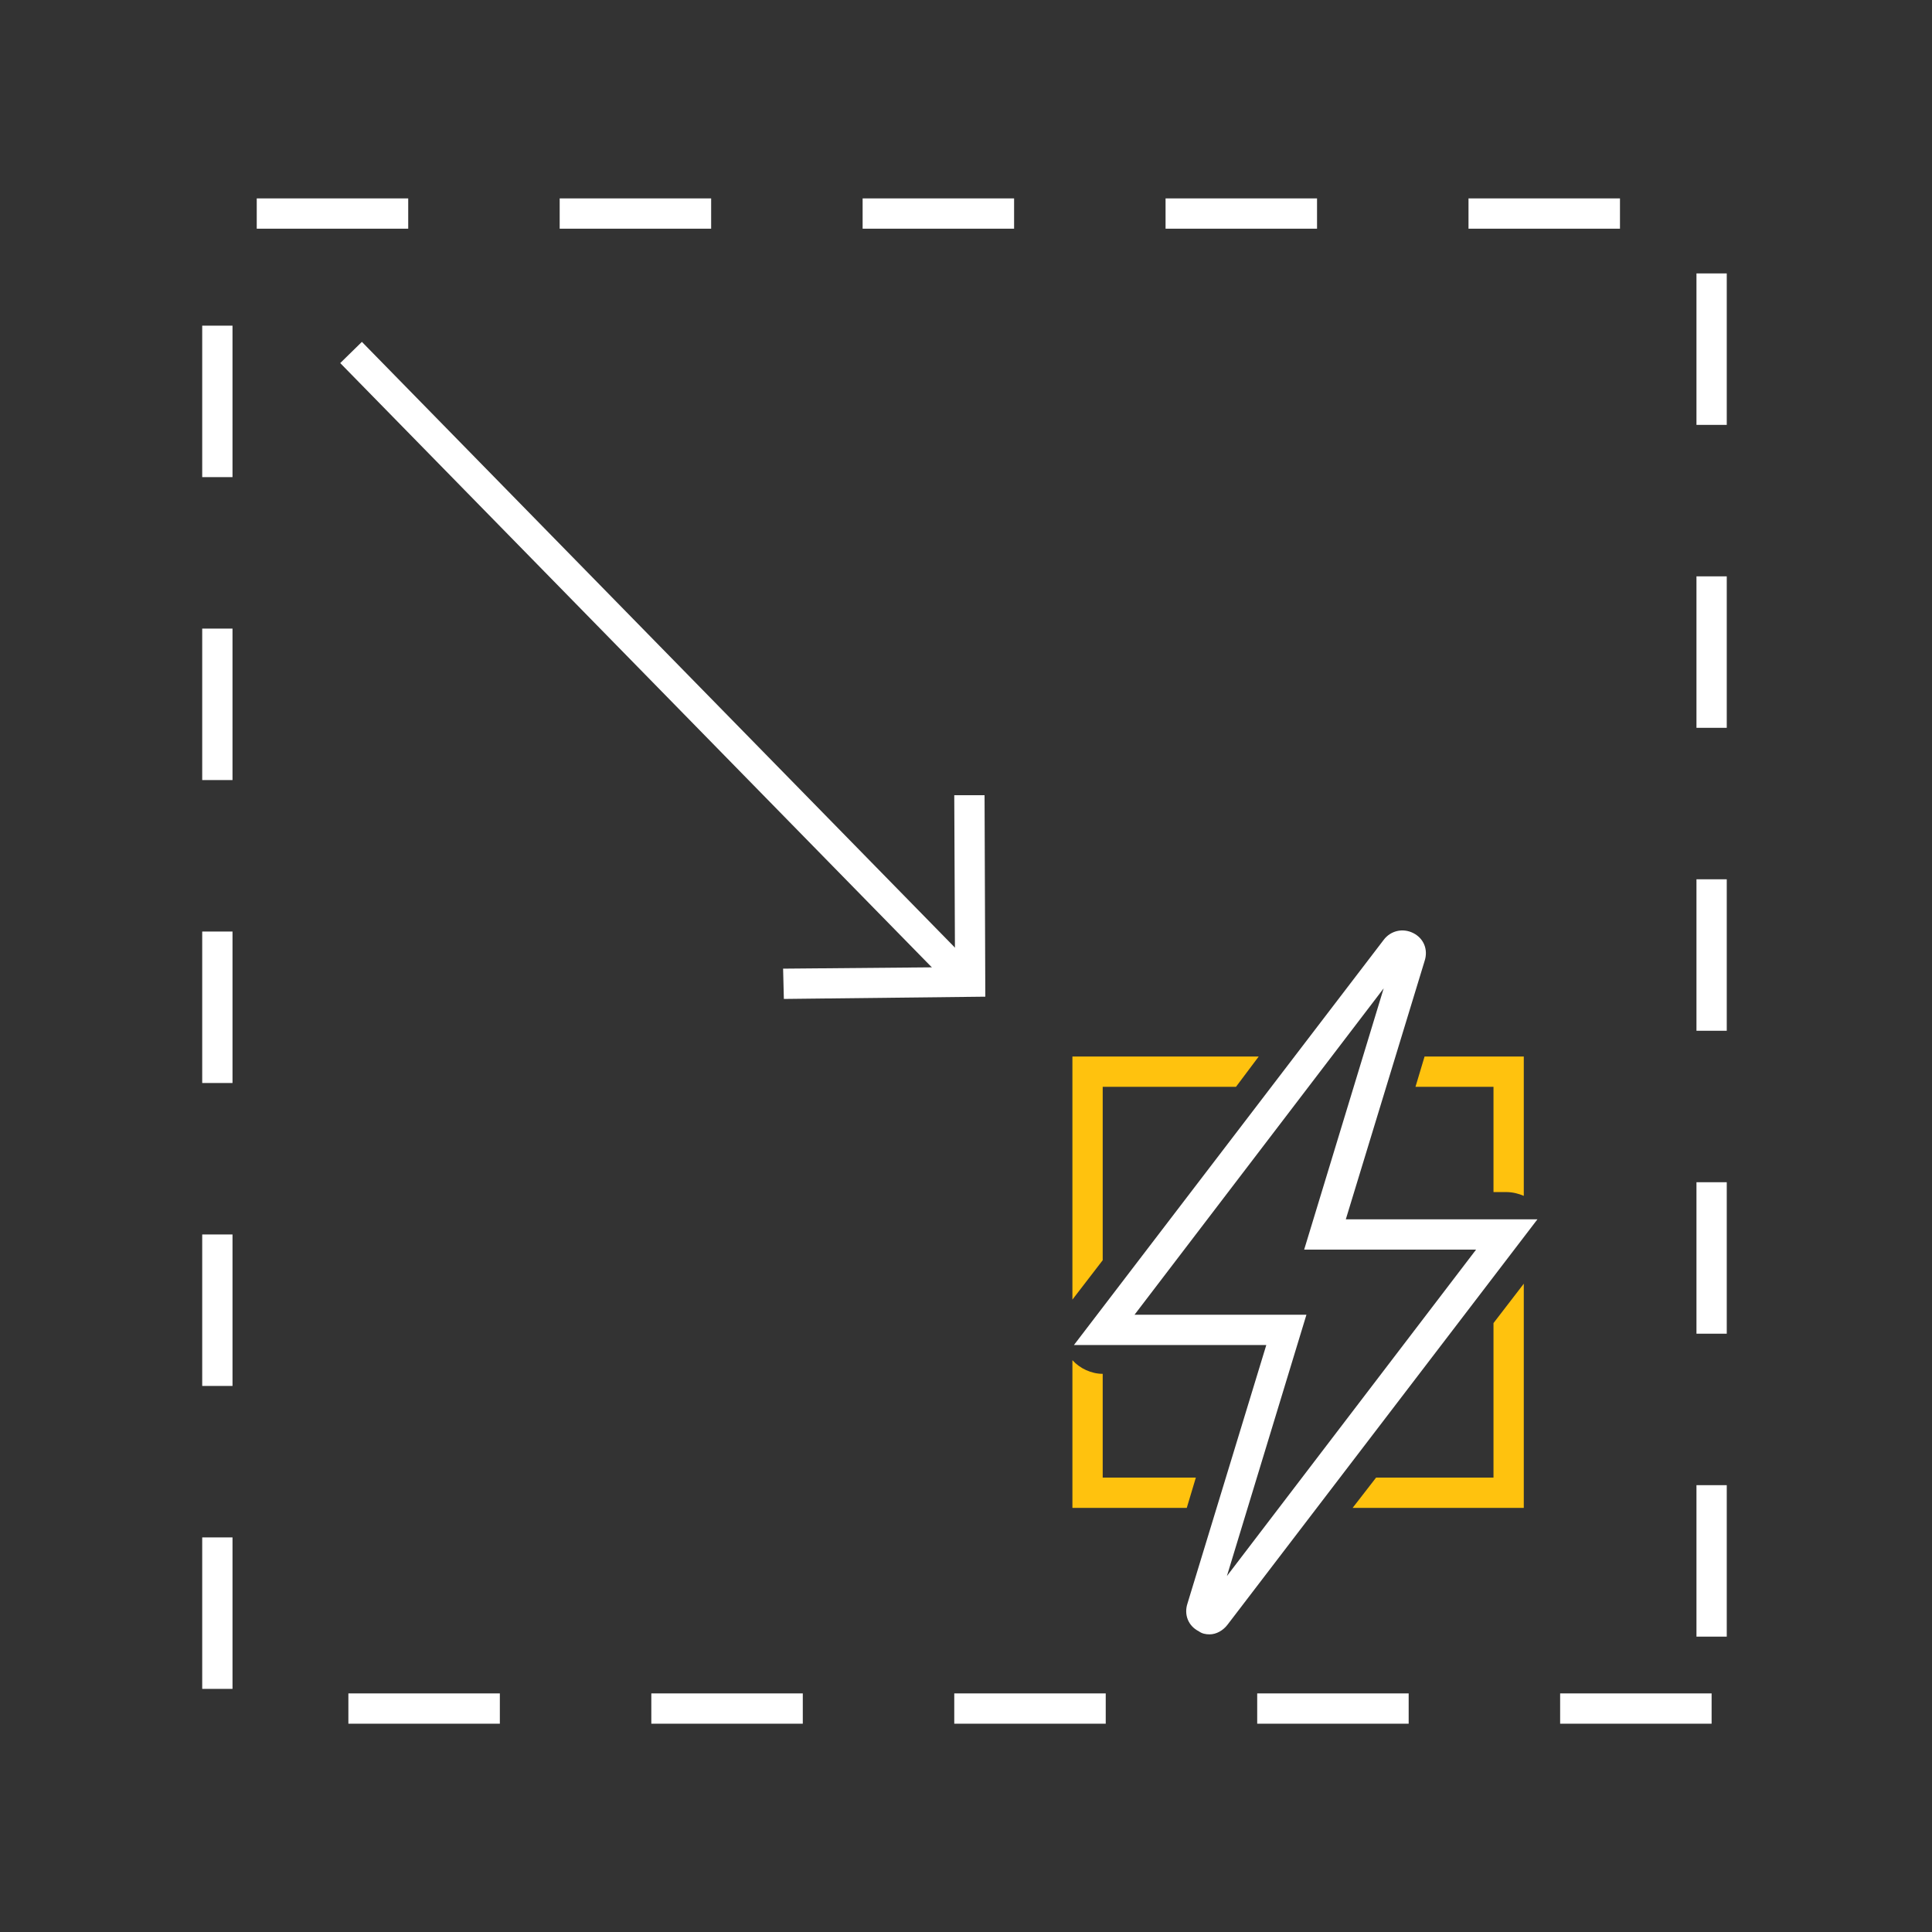
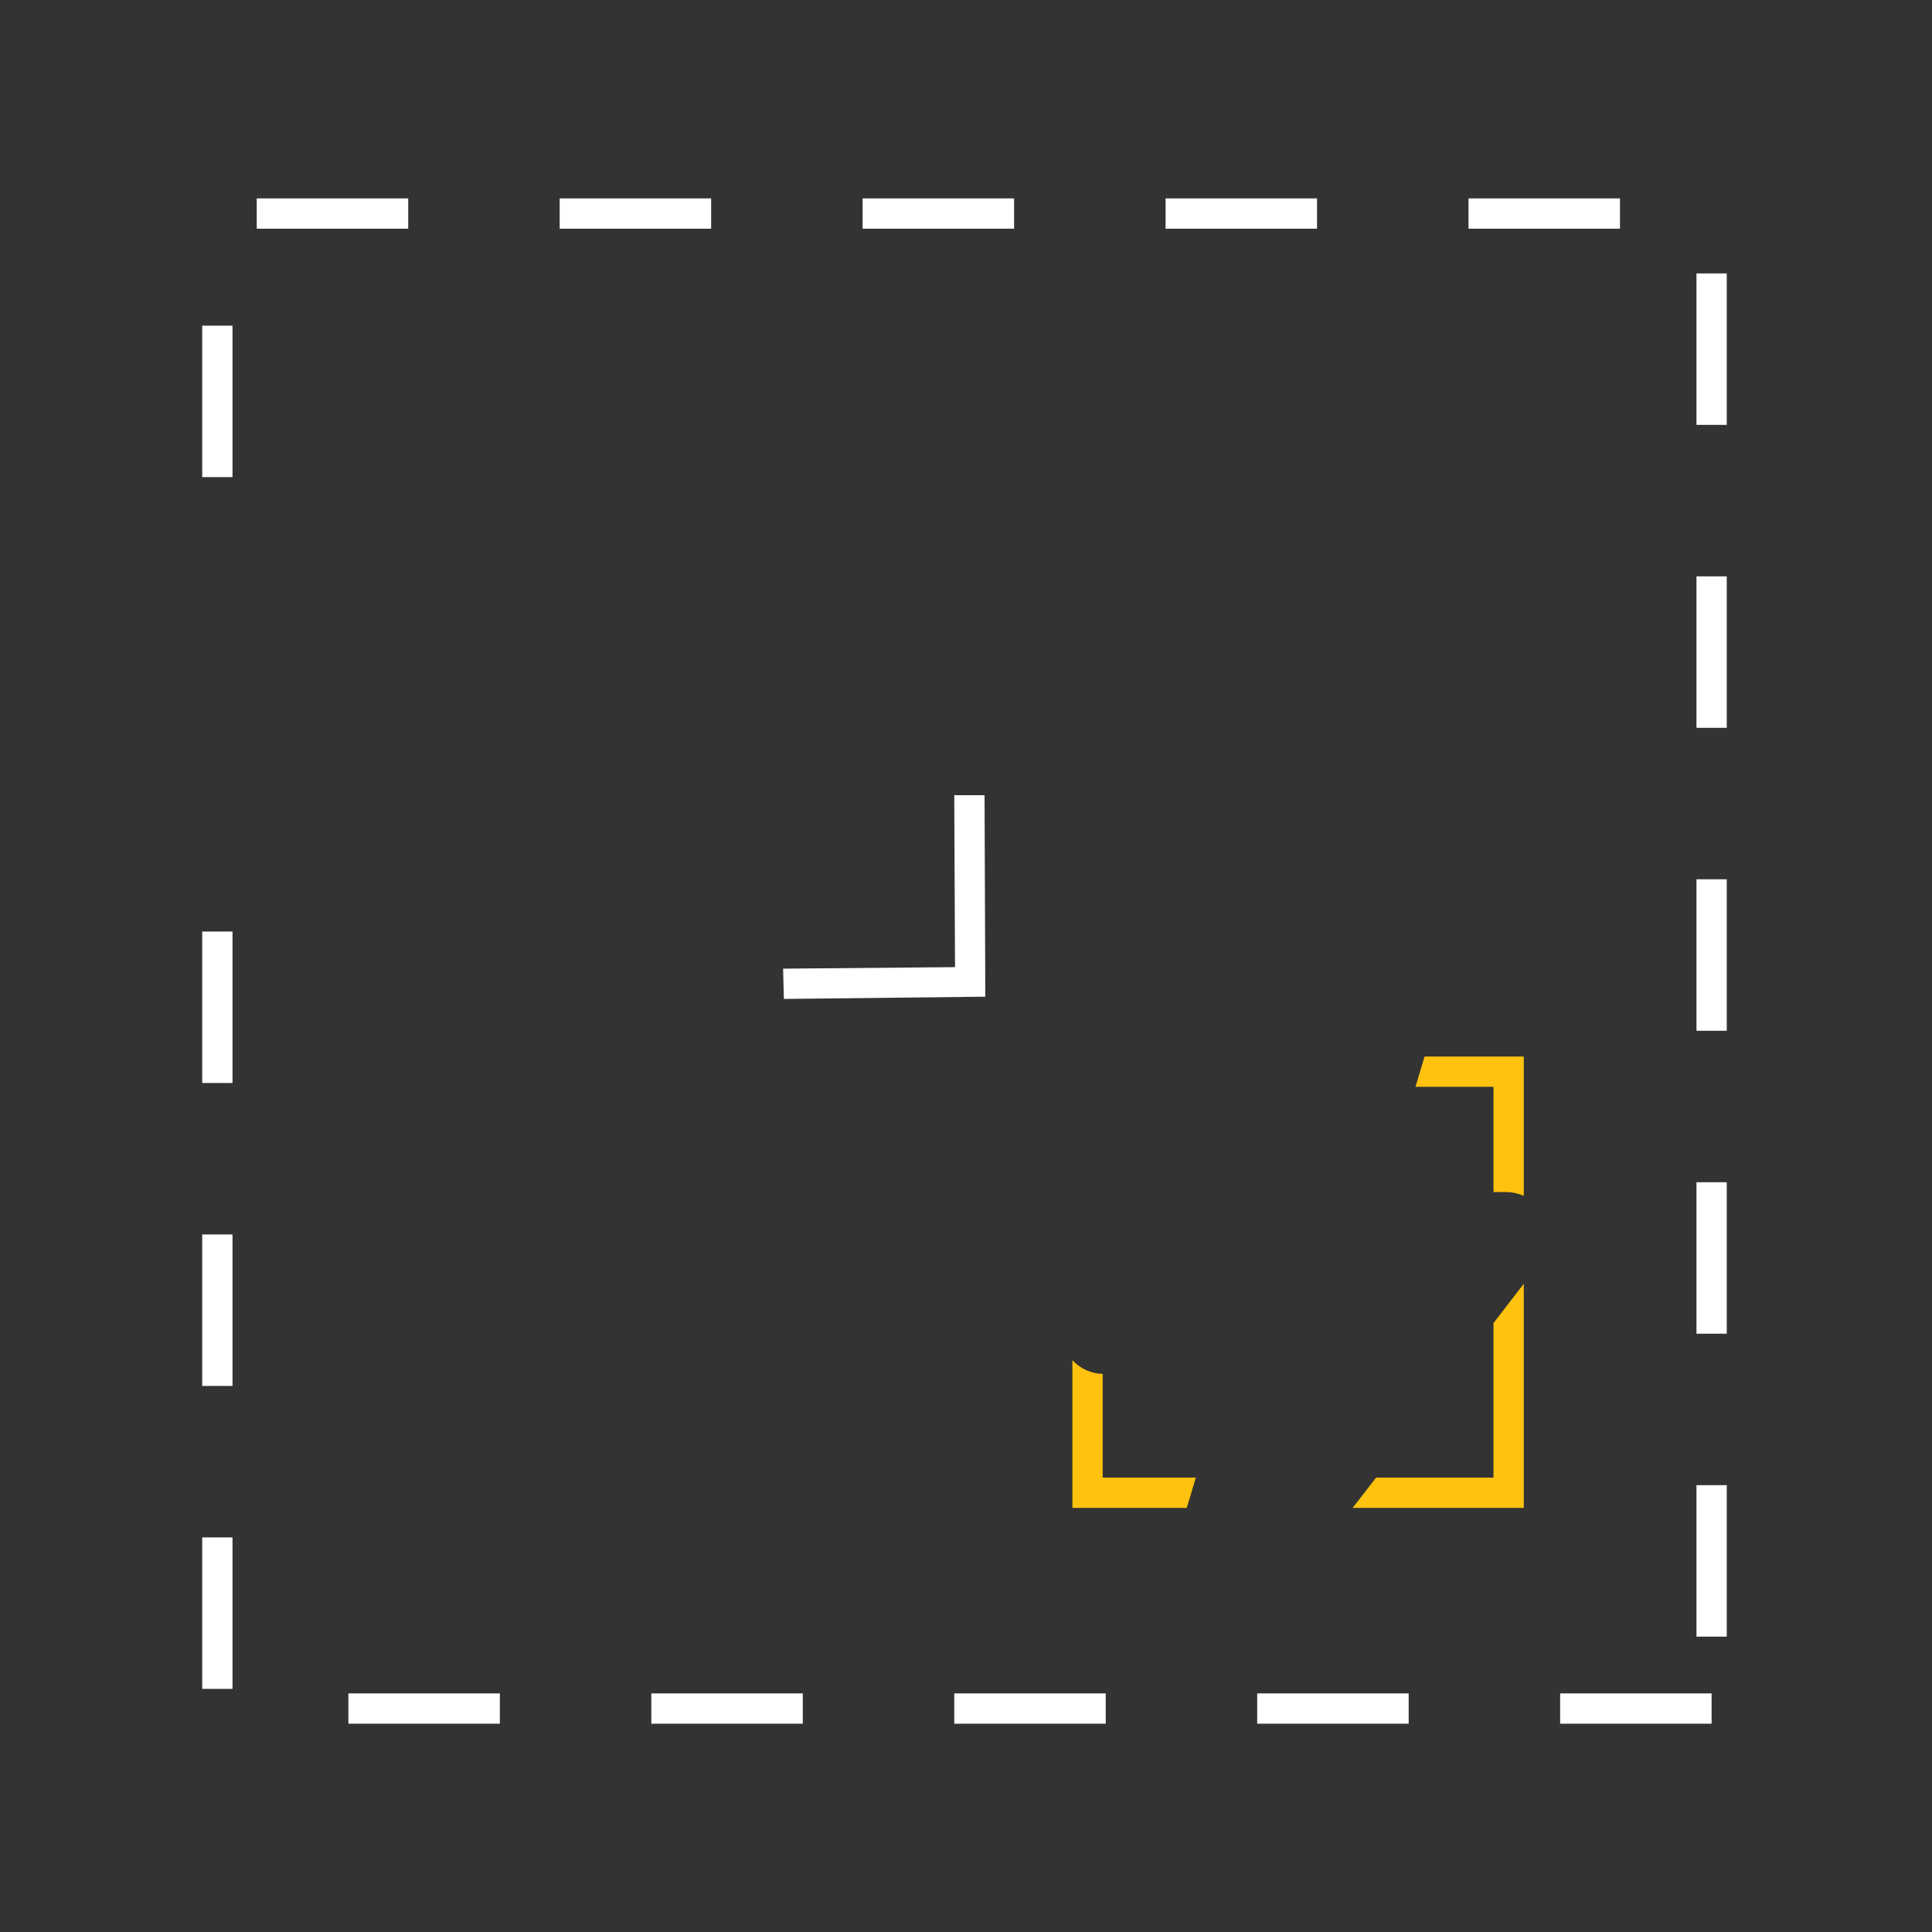
<svg xmlns="http://www.w3.org/2000/svg" version="1.1" id="Layer_1" x="0px" y="0px" viewBox="0 0 255.1 255.1" style="enable-background:new 0 0 255.1 255.1;" xml:space="preserve">
  <rect x="0" y="0" width="255.1" height="255.1" fill="#333333" stroke="none" />
  <style type="text/css">
	.st0{fill:#FFFFFF;}
	.st1{fill:#FFC20E;}
</style>
-   <path class="st0" d="M226,227.6h-20v-4h20V227.6z M186,227.6h-20v-4h20V227.6z M146,227.6h-20v-4h20V227.6z M106,227.6H86v-4h20  V227.6z M66,227.6H46v-4h20V227.6z M30.7,223h-4v-20h4V223z M228,216.1h-4v-20h4V216.1z M30.7,183h-4v-20h4V183z M228,176.1h-4v-20  h4V176.1z M30.7,143h-4v-20h4V143z M228,136.1h-4v-20h4V136.1z M30.7,103h-4V83h4V103z M228,96.1h-4v-20h4V96.1z M30.7,63h-4V43h4  V63z M228,56.1h-4v-20h4V56.1z M213.9,30.2h-20v-4h20V30.2z M173.9,30.2h-20v-4h20V30.2z M133.9,30.2h-20v-4h20V30.2z M93.9,30.2  h-20v-4h20V30.2z M53.9,30.2h-20v-4h20V30.2z" />
+   <path class="st0" d="M226,227.6h-20v-4h20V227.6z M186,227.6h-20v-4h20V227.6z M146,227.6h-20v-4h20V227.6z M106,227.6H86v-4h20  V227.6z M66,227.6H46v-4h20V227.6z M30.7,223h-4v-20h4V223z M228,216.1h-4v-20h4V216.1z M30.7,183h-4v-20h4V183z M228,176.1h-4v-20  h4V176.1z M30.7,143h-4v-20h4V143z M228,136.1h-4v-20h4V136.1z M30.7,103h-4h4V103z M228,96.1h-4v-20h4V96.1z M30.7,63h-4V43h4  V63z M228,56.1h-4v-20h4V56.1z M213.9,30.2h-20v-4h20V30.2z M173.9,30.2h-20v-4h20V30.2z M133.9,30.2h-20v-4h20V30.2z M93.9,30.2  h-20v-4h20V30.2z M53.9,30.2h-20v-4h20V30.2z" />
  <g>
    <polygon class="st1" points="197.2,174.7 197.2,195.1 181.7,195.1 178.6,199.1 201.2,199.1 201.2,169.5  " />
-     <polygon class="st1" points="145.6,166.4 145.6,143.5 163.2,143.5 166.2,139.5 141.6,139.5 141.6,171.6  " />
    <path class="st1" d="M186.9,143.5h10.3v13.9h1.7c0.8,0,1.6,0.2,2.3,0.5v-18.4h-13.1L186.9,143.5z" />
    <path class="st1" d="M157.9,195.1h-12.3v-13.7c-1.5,0-3-0.7-4-1.8v19.5h15.1L157.9,195.1z" />
  </g>
-   <path class="st0" d="M159.7,215.8c-0.5,0-1-0.1-1.4-0.4c-1.4-0.7-2-2.2-1.5-3.7l10.4-34.1h-25.4l40.9-53.5c0.9-1.2,2.5-1.6,3.9-0.9  s2,2.2,1.5,3.7L177.7,161H203l-40.9,53.5C161.5,215.3,160.6,215.8,159.7,215.8z M149.8,173.6h22.7L162,208.1l32.9-43.1h-22.7  l10.5-34.5L149.8,173.6z" />
  <polygon class="st0" points="103.5,131.9 103.4,127.9 126.1,127.7 126,105 130,105 130.1,131.6 " />
-   <rect x="85.1" y="29.9" transform="matrix(0.715 -0.7 0.7 0.715 -36.852 86.132)" class="st0" width="4" height="116.6" />
</svg>